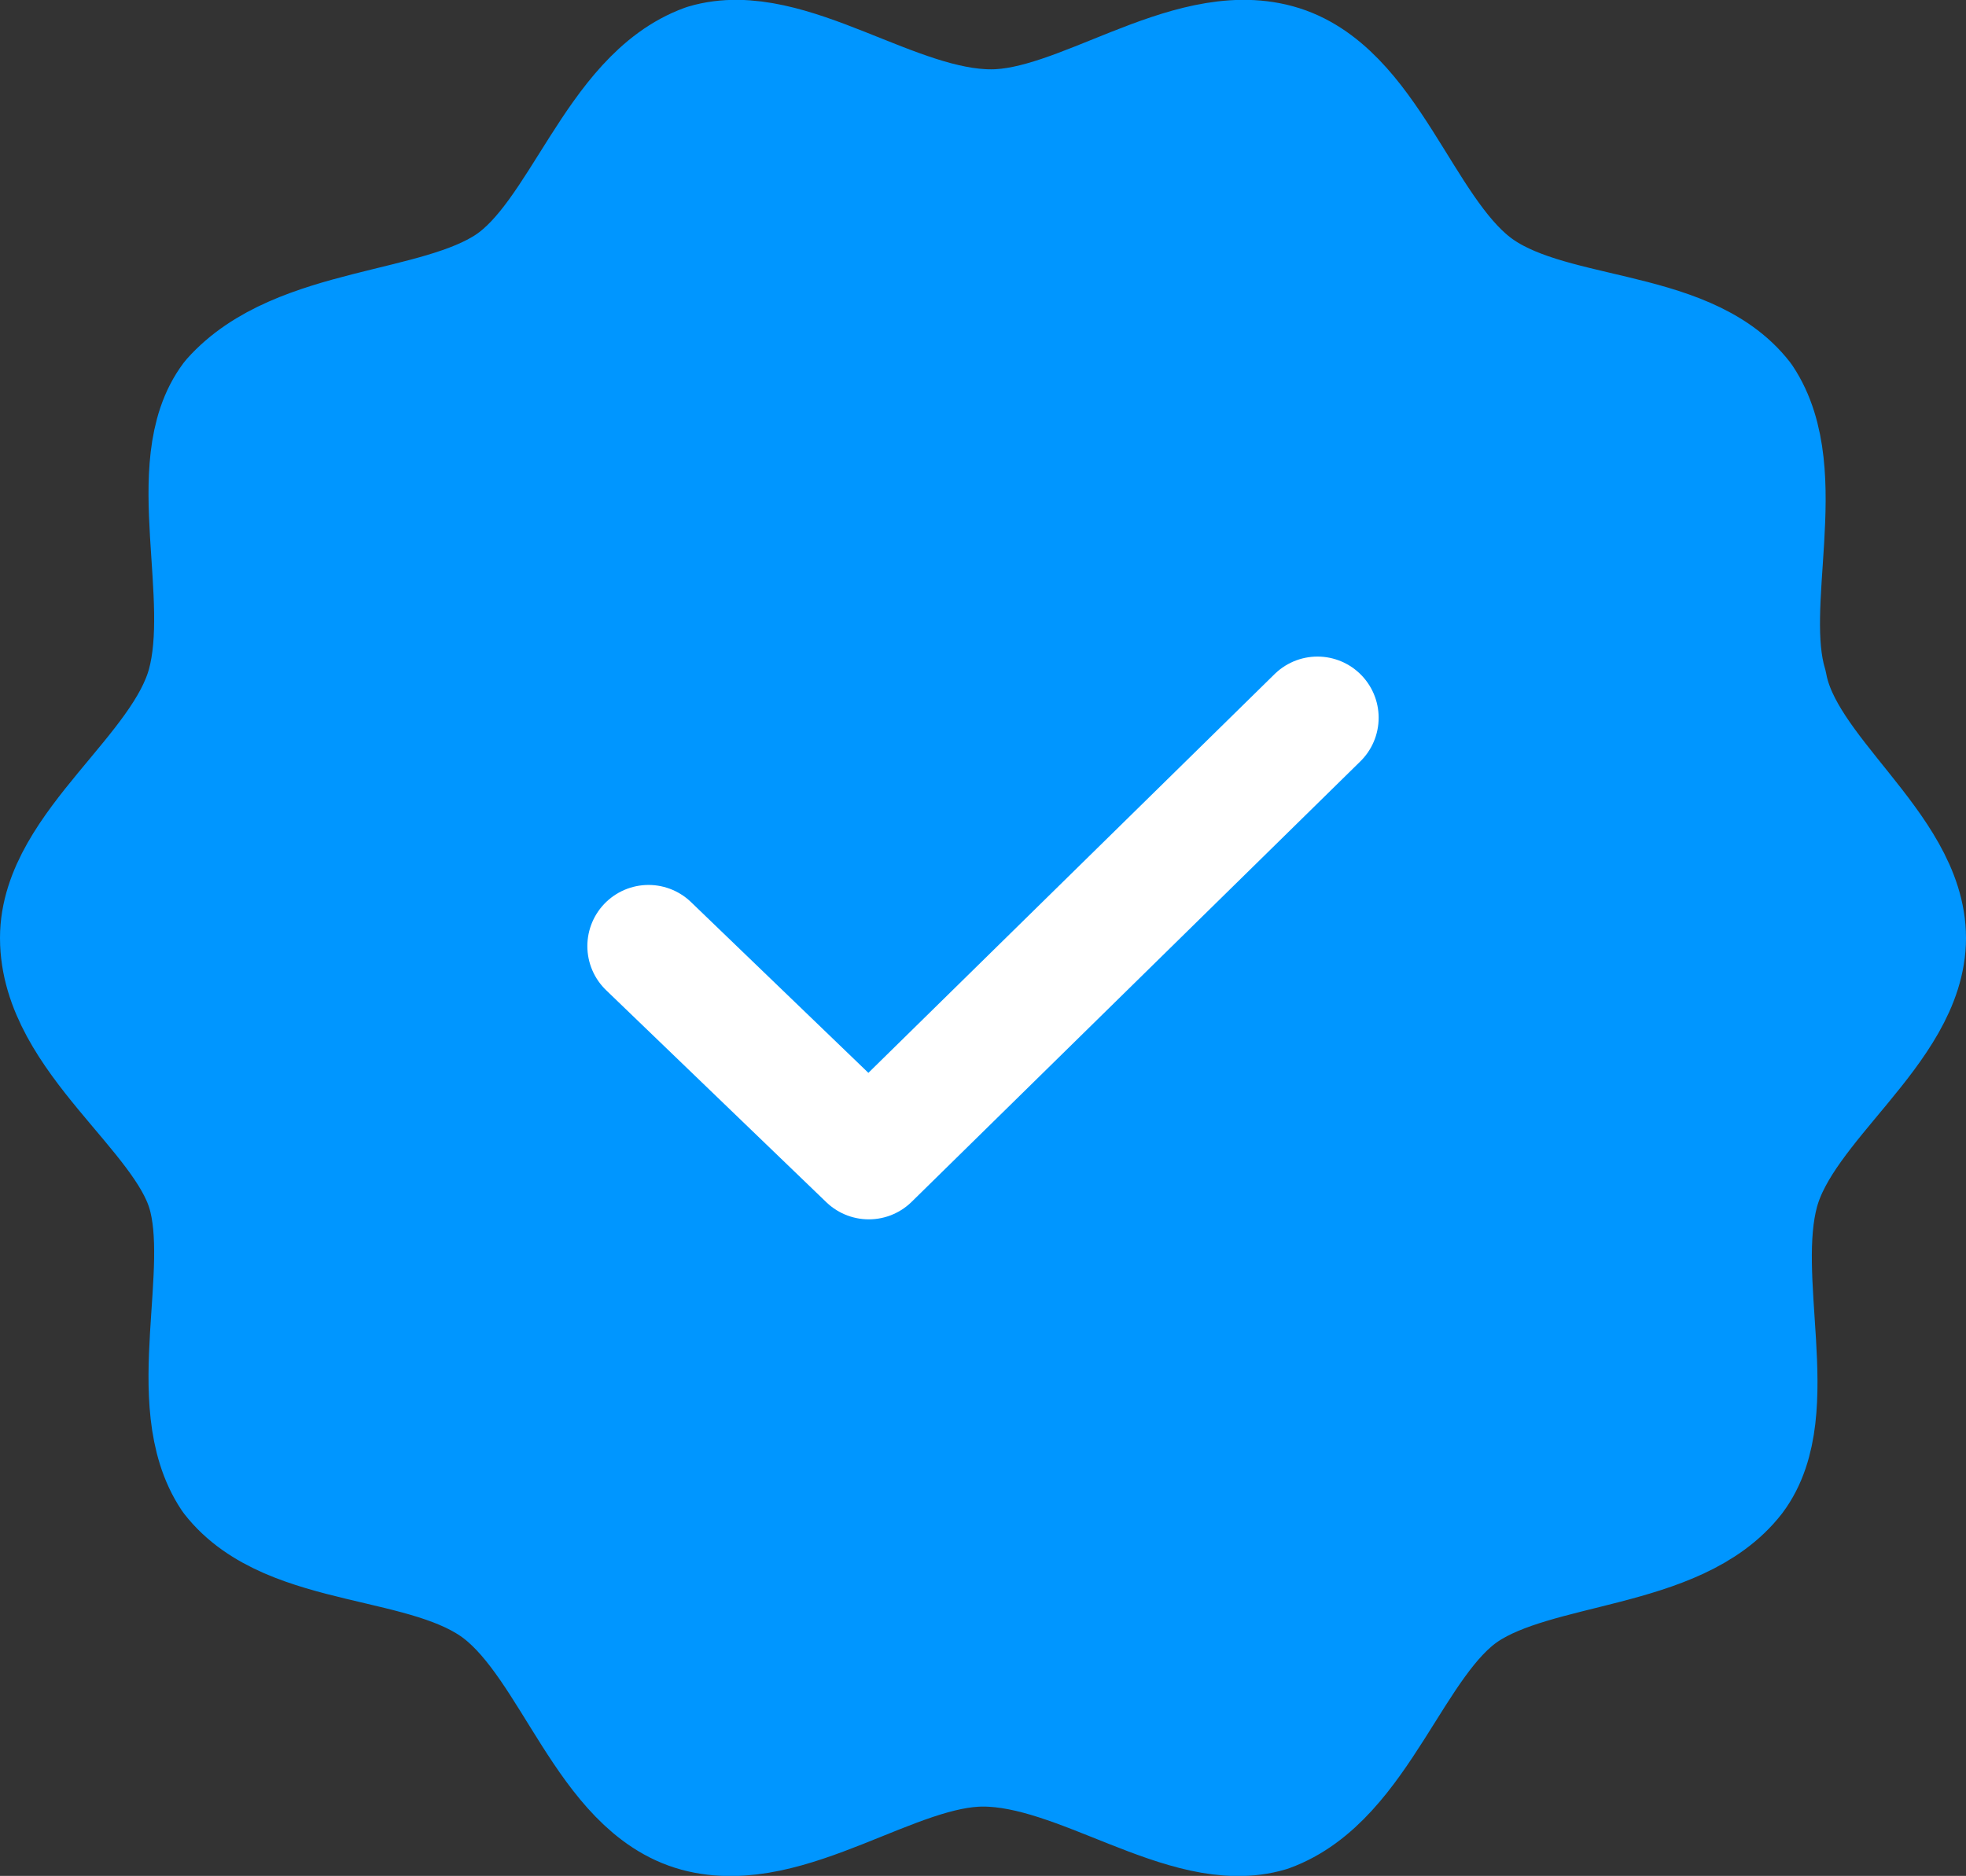
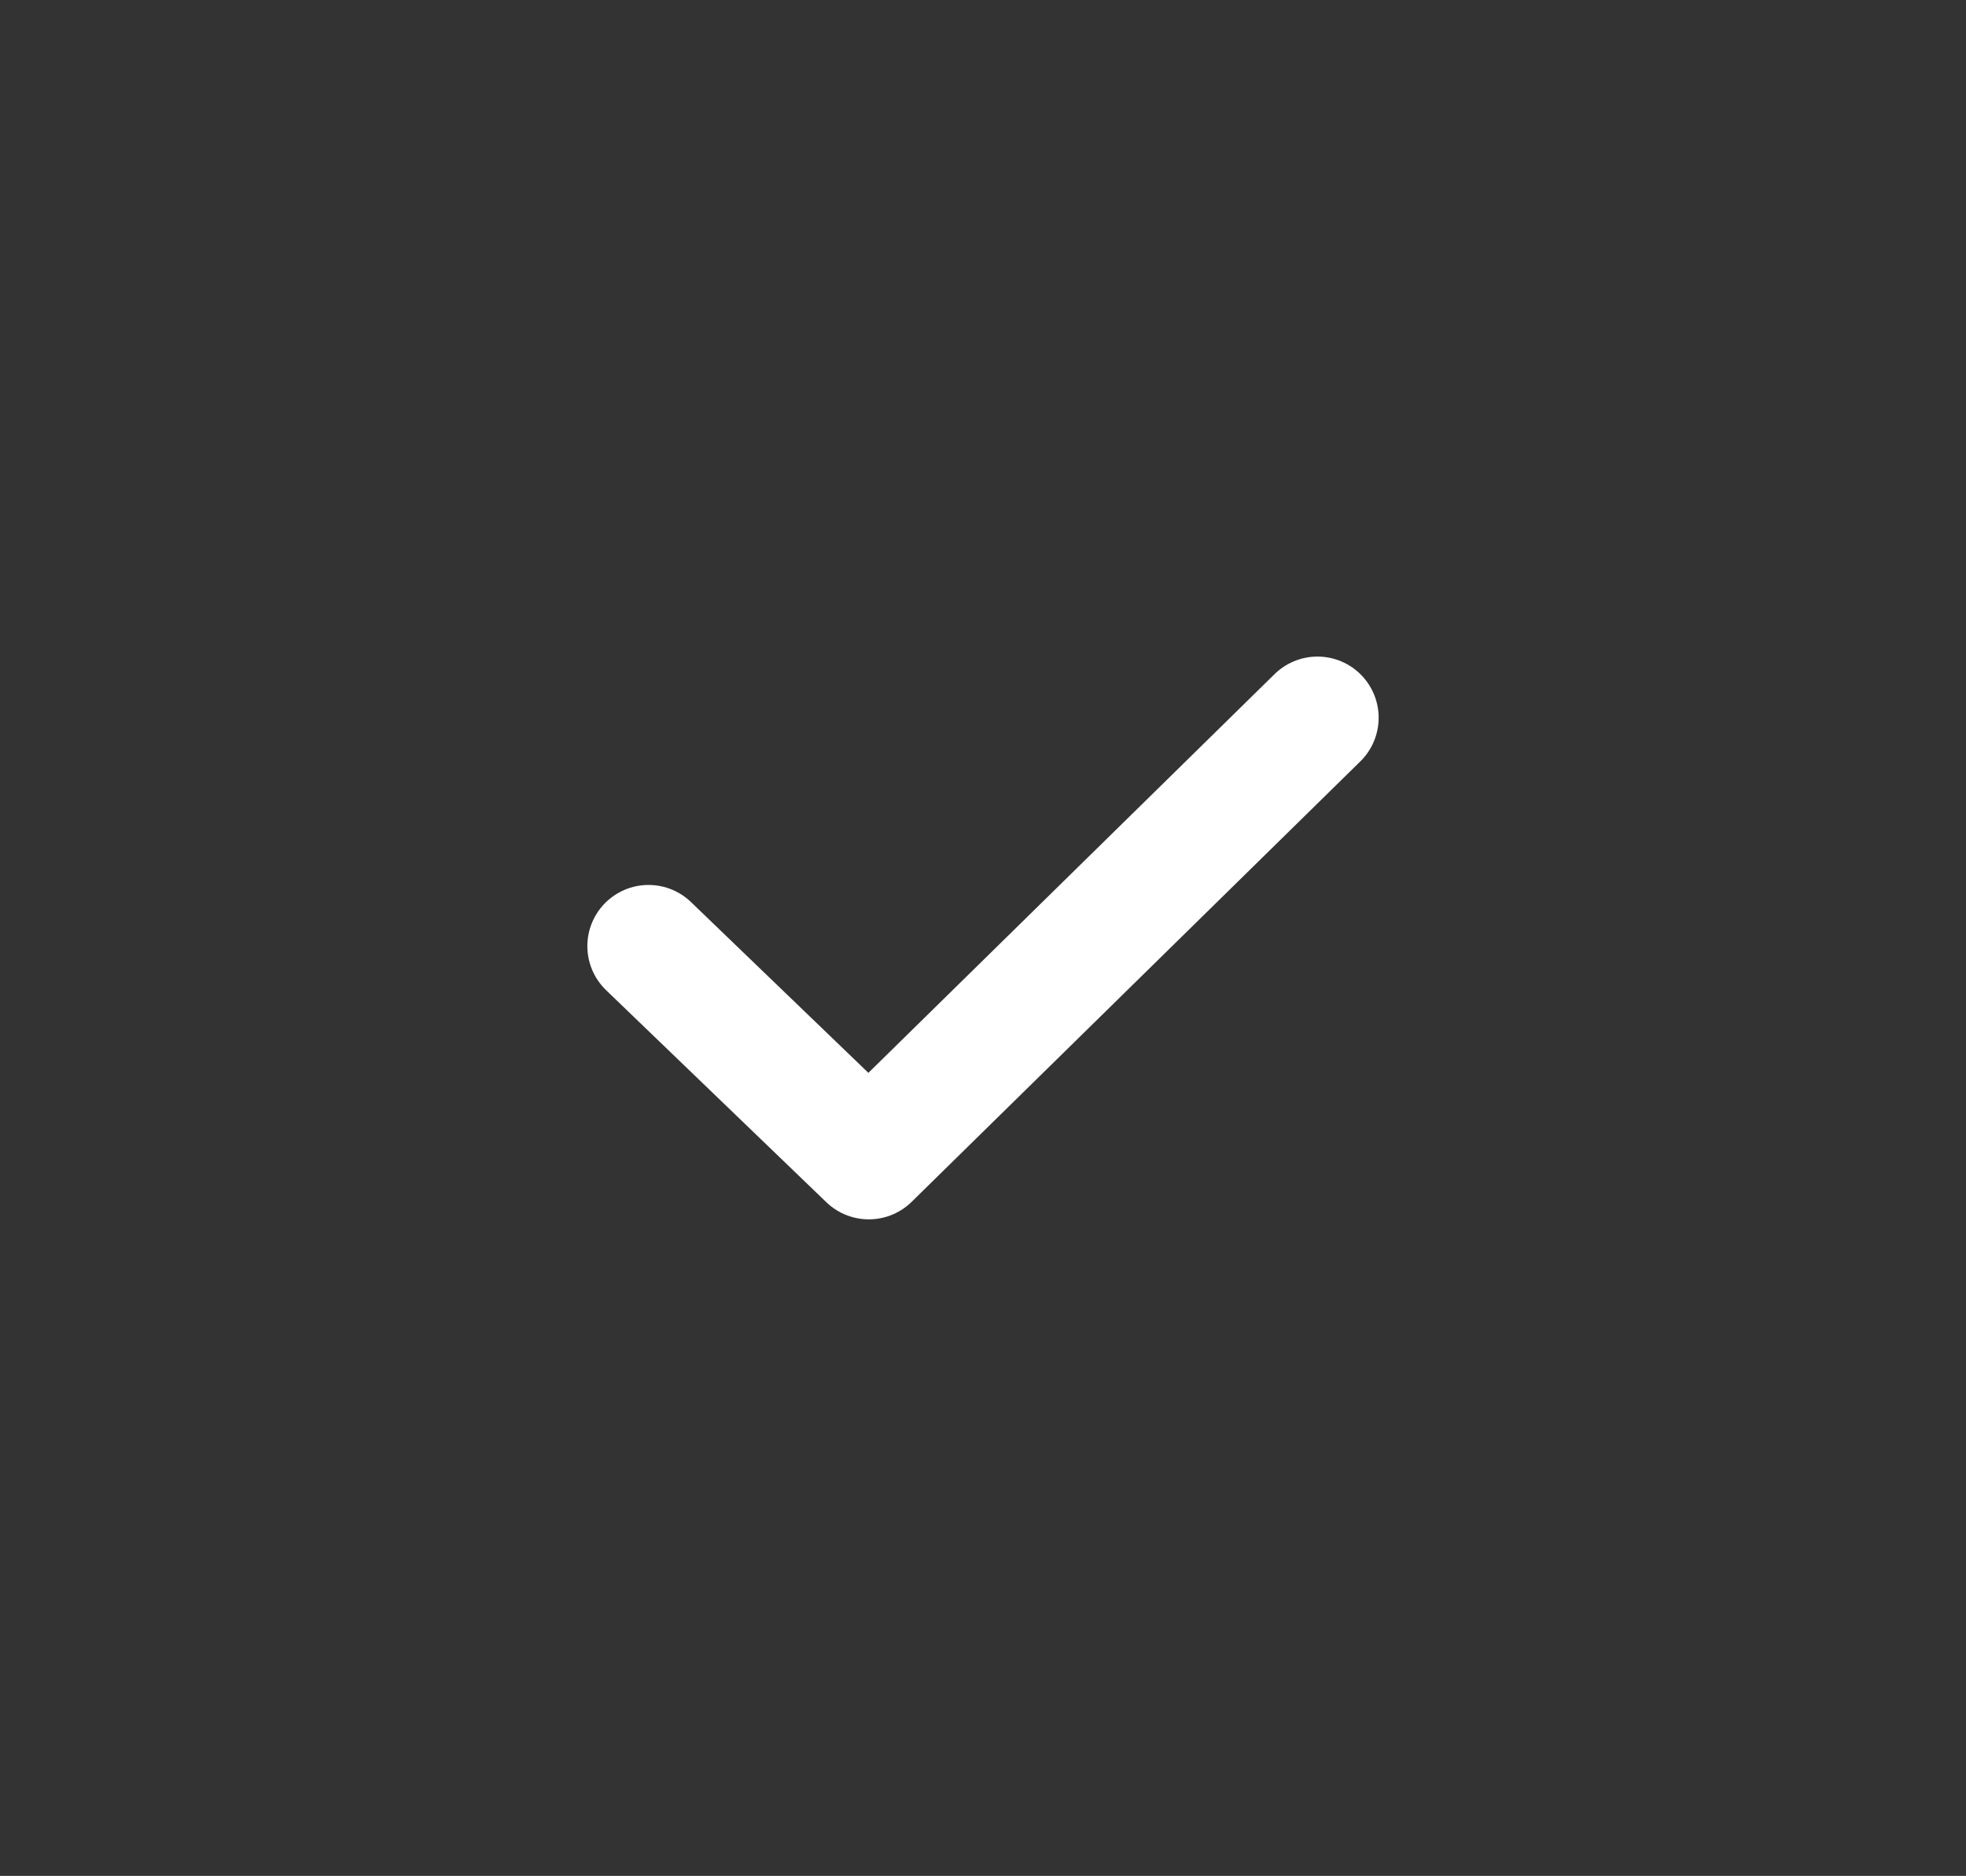
<svg xmlns="http://www.w3.org/2000/svg" id="Layer_1" viewBox="0 0 24.1 23">
  <rect x="0" y="0" width="24.1" height="23" fill="#333333" stroke="none" />
  <defs>
    <style>.cls-1{fill:#0096ff;stroke:#0096ff;}.cls-1,.cls-2{stroke-linecap:round;stroke-linejoin:round;stroke-width:1.5px;}.cls-2{fill:none;stroke:#fff;}</style>
  </defs>
-   <path id="SVGID" class="cls-1" d="m23.35,11.5c0,1.1-1.5,2-1.8,3.1s.3,2.7-.3,3.5c-.7.9-2.4.8-3.3,1.4s-1.3,2.3-2.4,2.7c-1,.3-2.3-.8-3.5-.8-1.1,0-2.4,1.1-3.5.8-1.1-.3-1.5-2-2.4-2.7s-2.6-.5-3.3-1.4c-.6-.9,0-2.5-.3-3.5s-1.8-1.9-1.8-3.1c0-1.1,1.5-2,1.8-3.1.3-1.1-.3-2.7.3-3.5.8-.9,2.5-.8,3.4-1.4.9-.6,1.3-2.3,2.4-2.7,1-.3,2.3.8,3.5.8,1.1,0,2.4-1.1,3.5-.8,1.1.3,1.5,2,2.4,2.7.9.7,2.6.5,3.3,1.4.6.9,0,2.5.3,3.5.2,1.1,1.7,2,1.7,3.1Z" />
  <polyline class="cls-2" points="7.95 11.6 10.65 14.2 16.15 8.8" />
</svg>